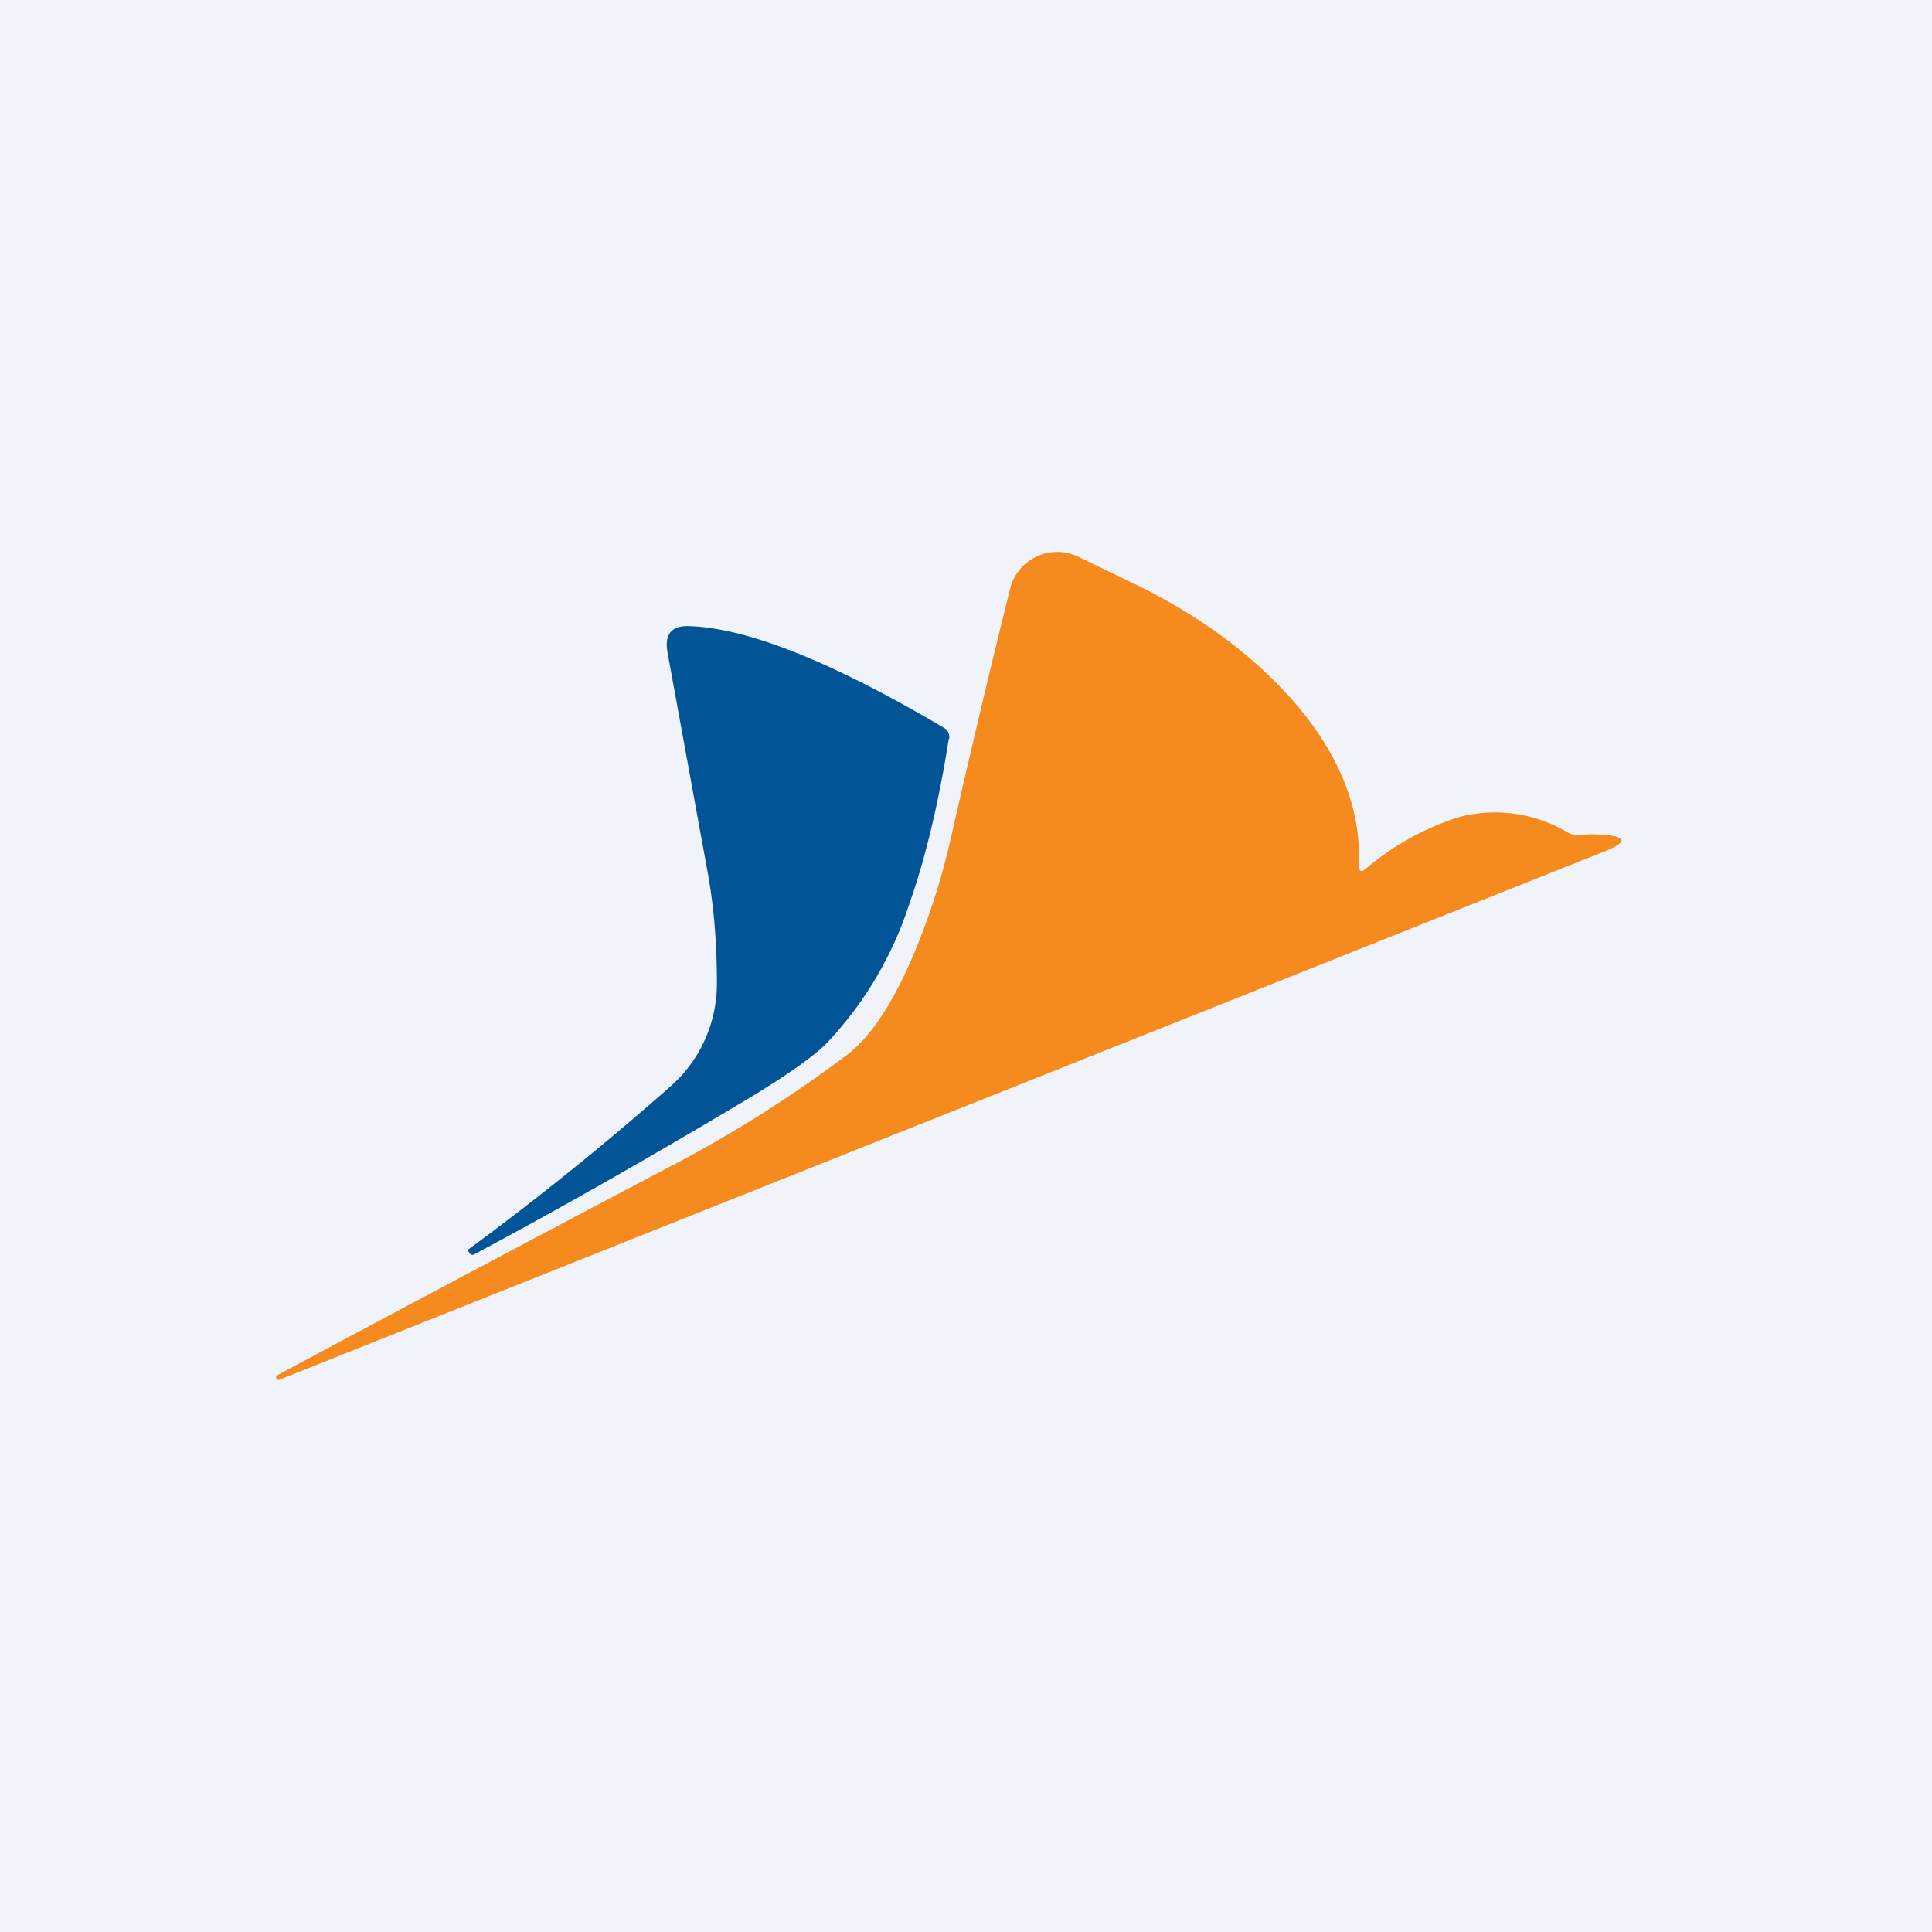
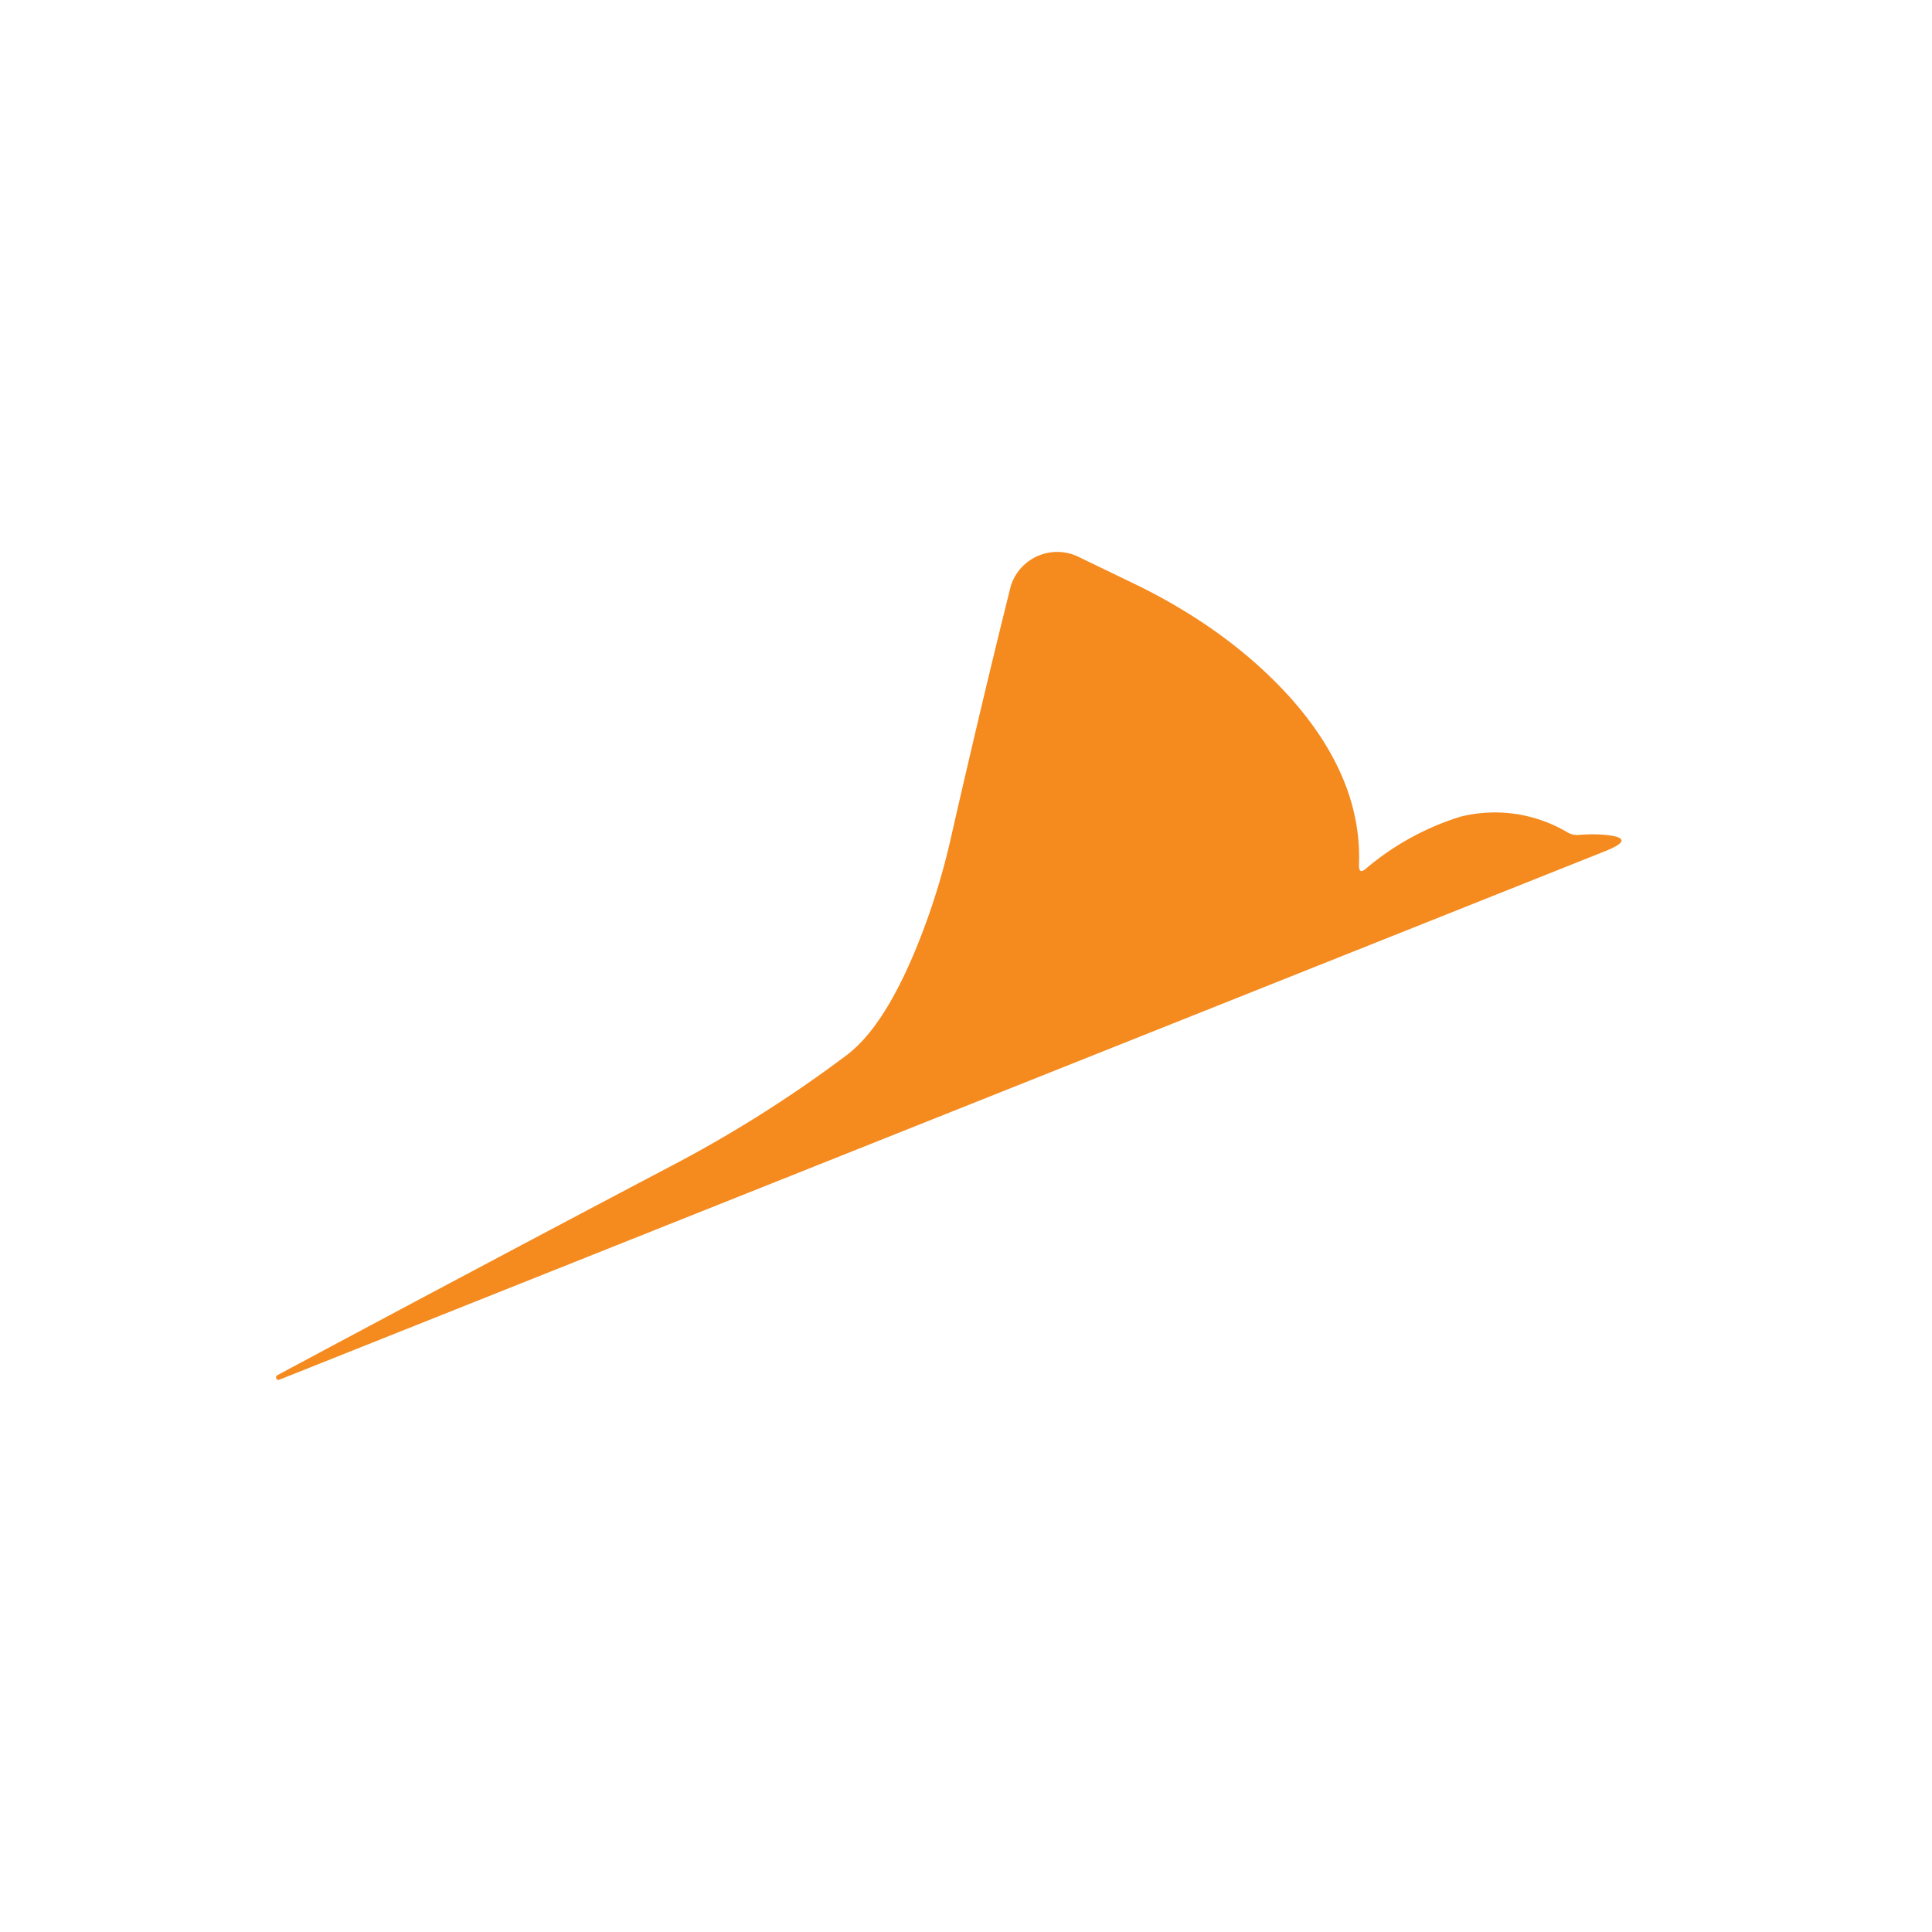
<svg xmlns="http://www.w3.org/2000/svg" width="56" height="56" viewBox="0 0 56 56">
-   <path fill="#F0F3FA" d="M0 0h56v56H0z" />
  <path d="M29.3 16.98a1.41 1.41 0 0 1 1.96-.84l1.74.84c1.78.88 3.24 1.96 4.38 3.22 1.4 1.56 2.08 3.19 2.01 4.88 0 .18.06.22.2.1a7.8 7.8 0 0 1 2.75-1.51 4.12 4.12 0 0 1 3.1.46c.1.06.22.08.34.07.22-.02.42-.02.62-.01.77.05.8.22.08.5L8.1 39.99c-.04.02-.07 0-.09-.03-.02-.05 0-.08.03-.1 3.83-2.05 7.63-4.07 11.39-6.05a37.04 37.04 0 0 0 5.13-3.24c.68-.52 1.33-1.5 1.94-2.95.46-1.1.83-2.26 1.1-3.5.55-2.4 1.11-4.78 1.7-7.14Z" fill="#F58A1E" />
-   <path d="M27.5 21.42c-.3 1.9-.69 3.5-1.14 4.77a10.6 10.6 0 0 1-2.43 4.08c-.43.42-1.3 1.02-2.62 1.8-2.52 1.5-5.04 2.94-7.57 4.29-.05.03-.1.01-.13-.04l-.05-.07.01-.03a84.5 84.5 0 0 0 5.83-4.7 3.97 3.97 0 0 0 1.38-3.02c0-1.12-.08-2.21-.28-3.28l-1.15-6.3c-.1-.54.12-.8.65-.77 1.69.06 4.13 1.04 7.35 2.94a.3.3 0 0 1 .16.33Z" fill="#015496" />
</svg>